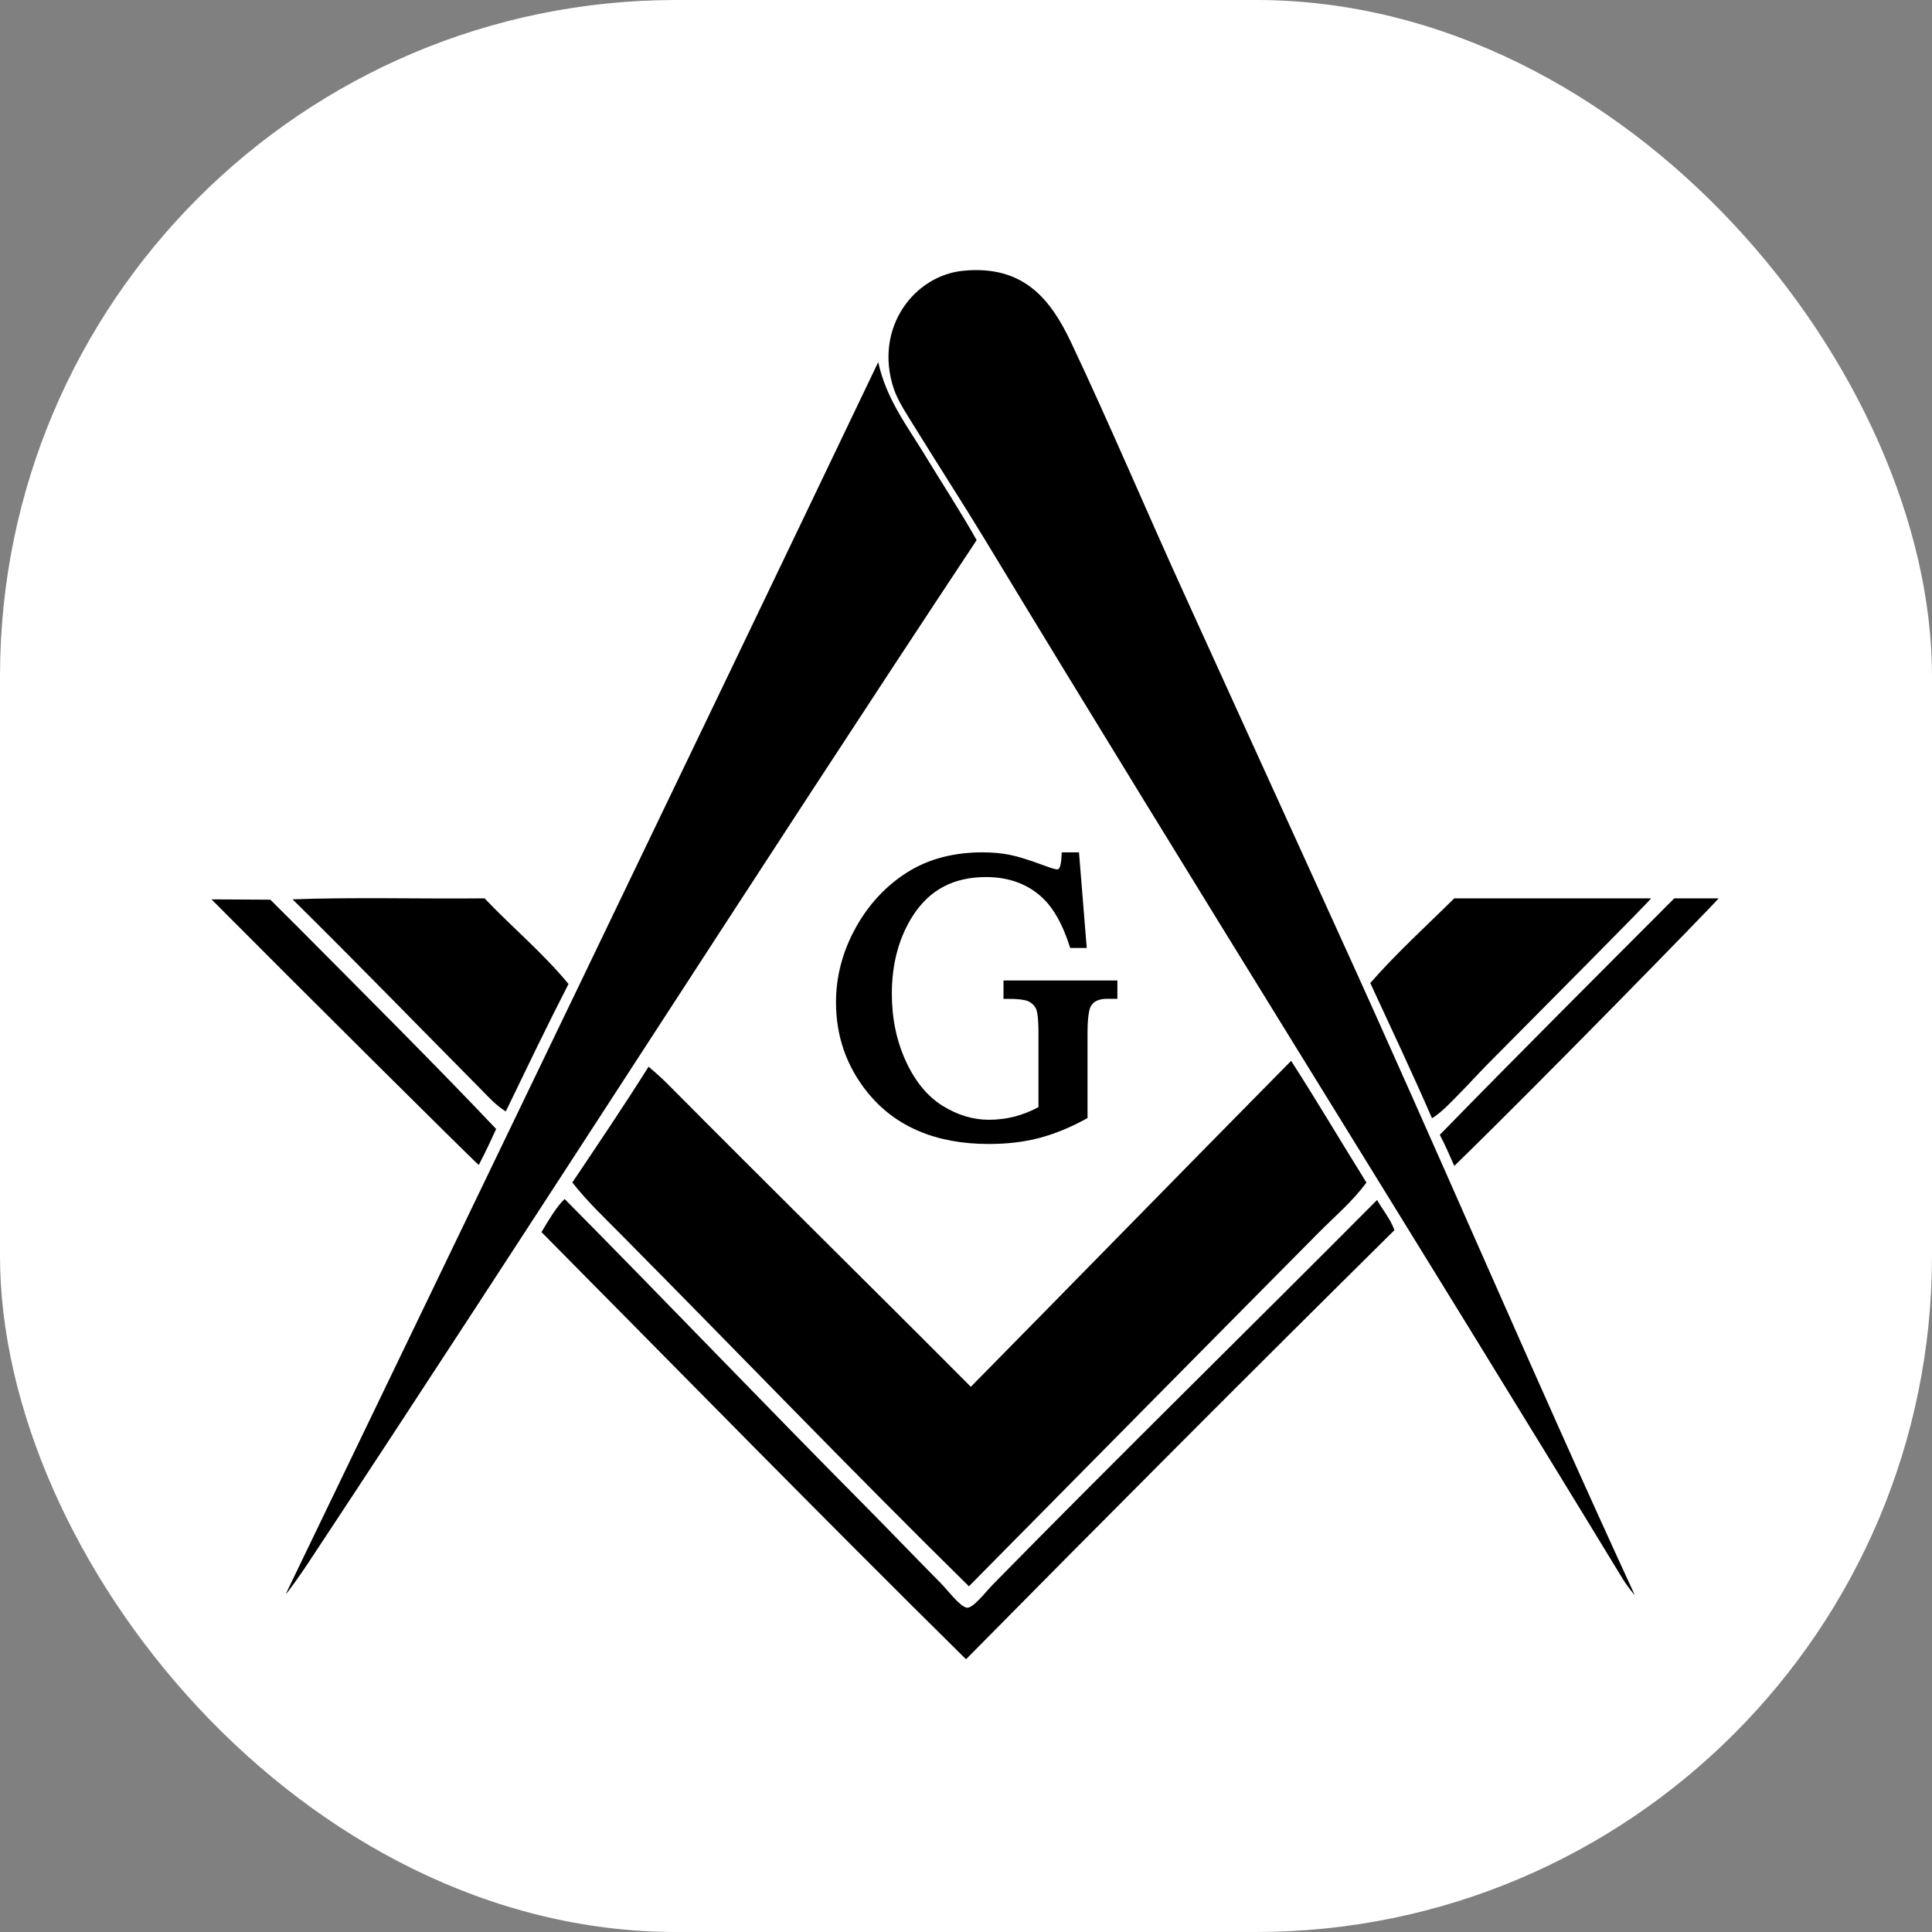
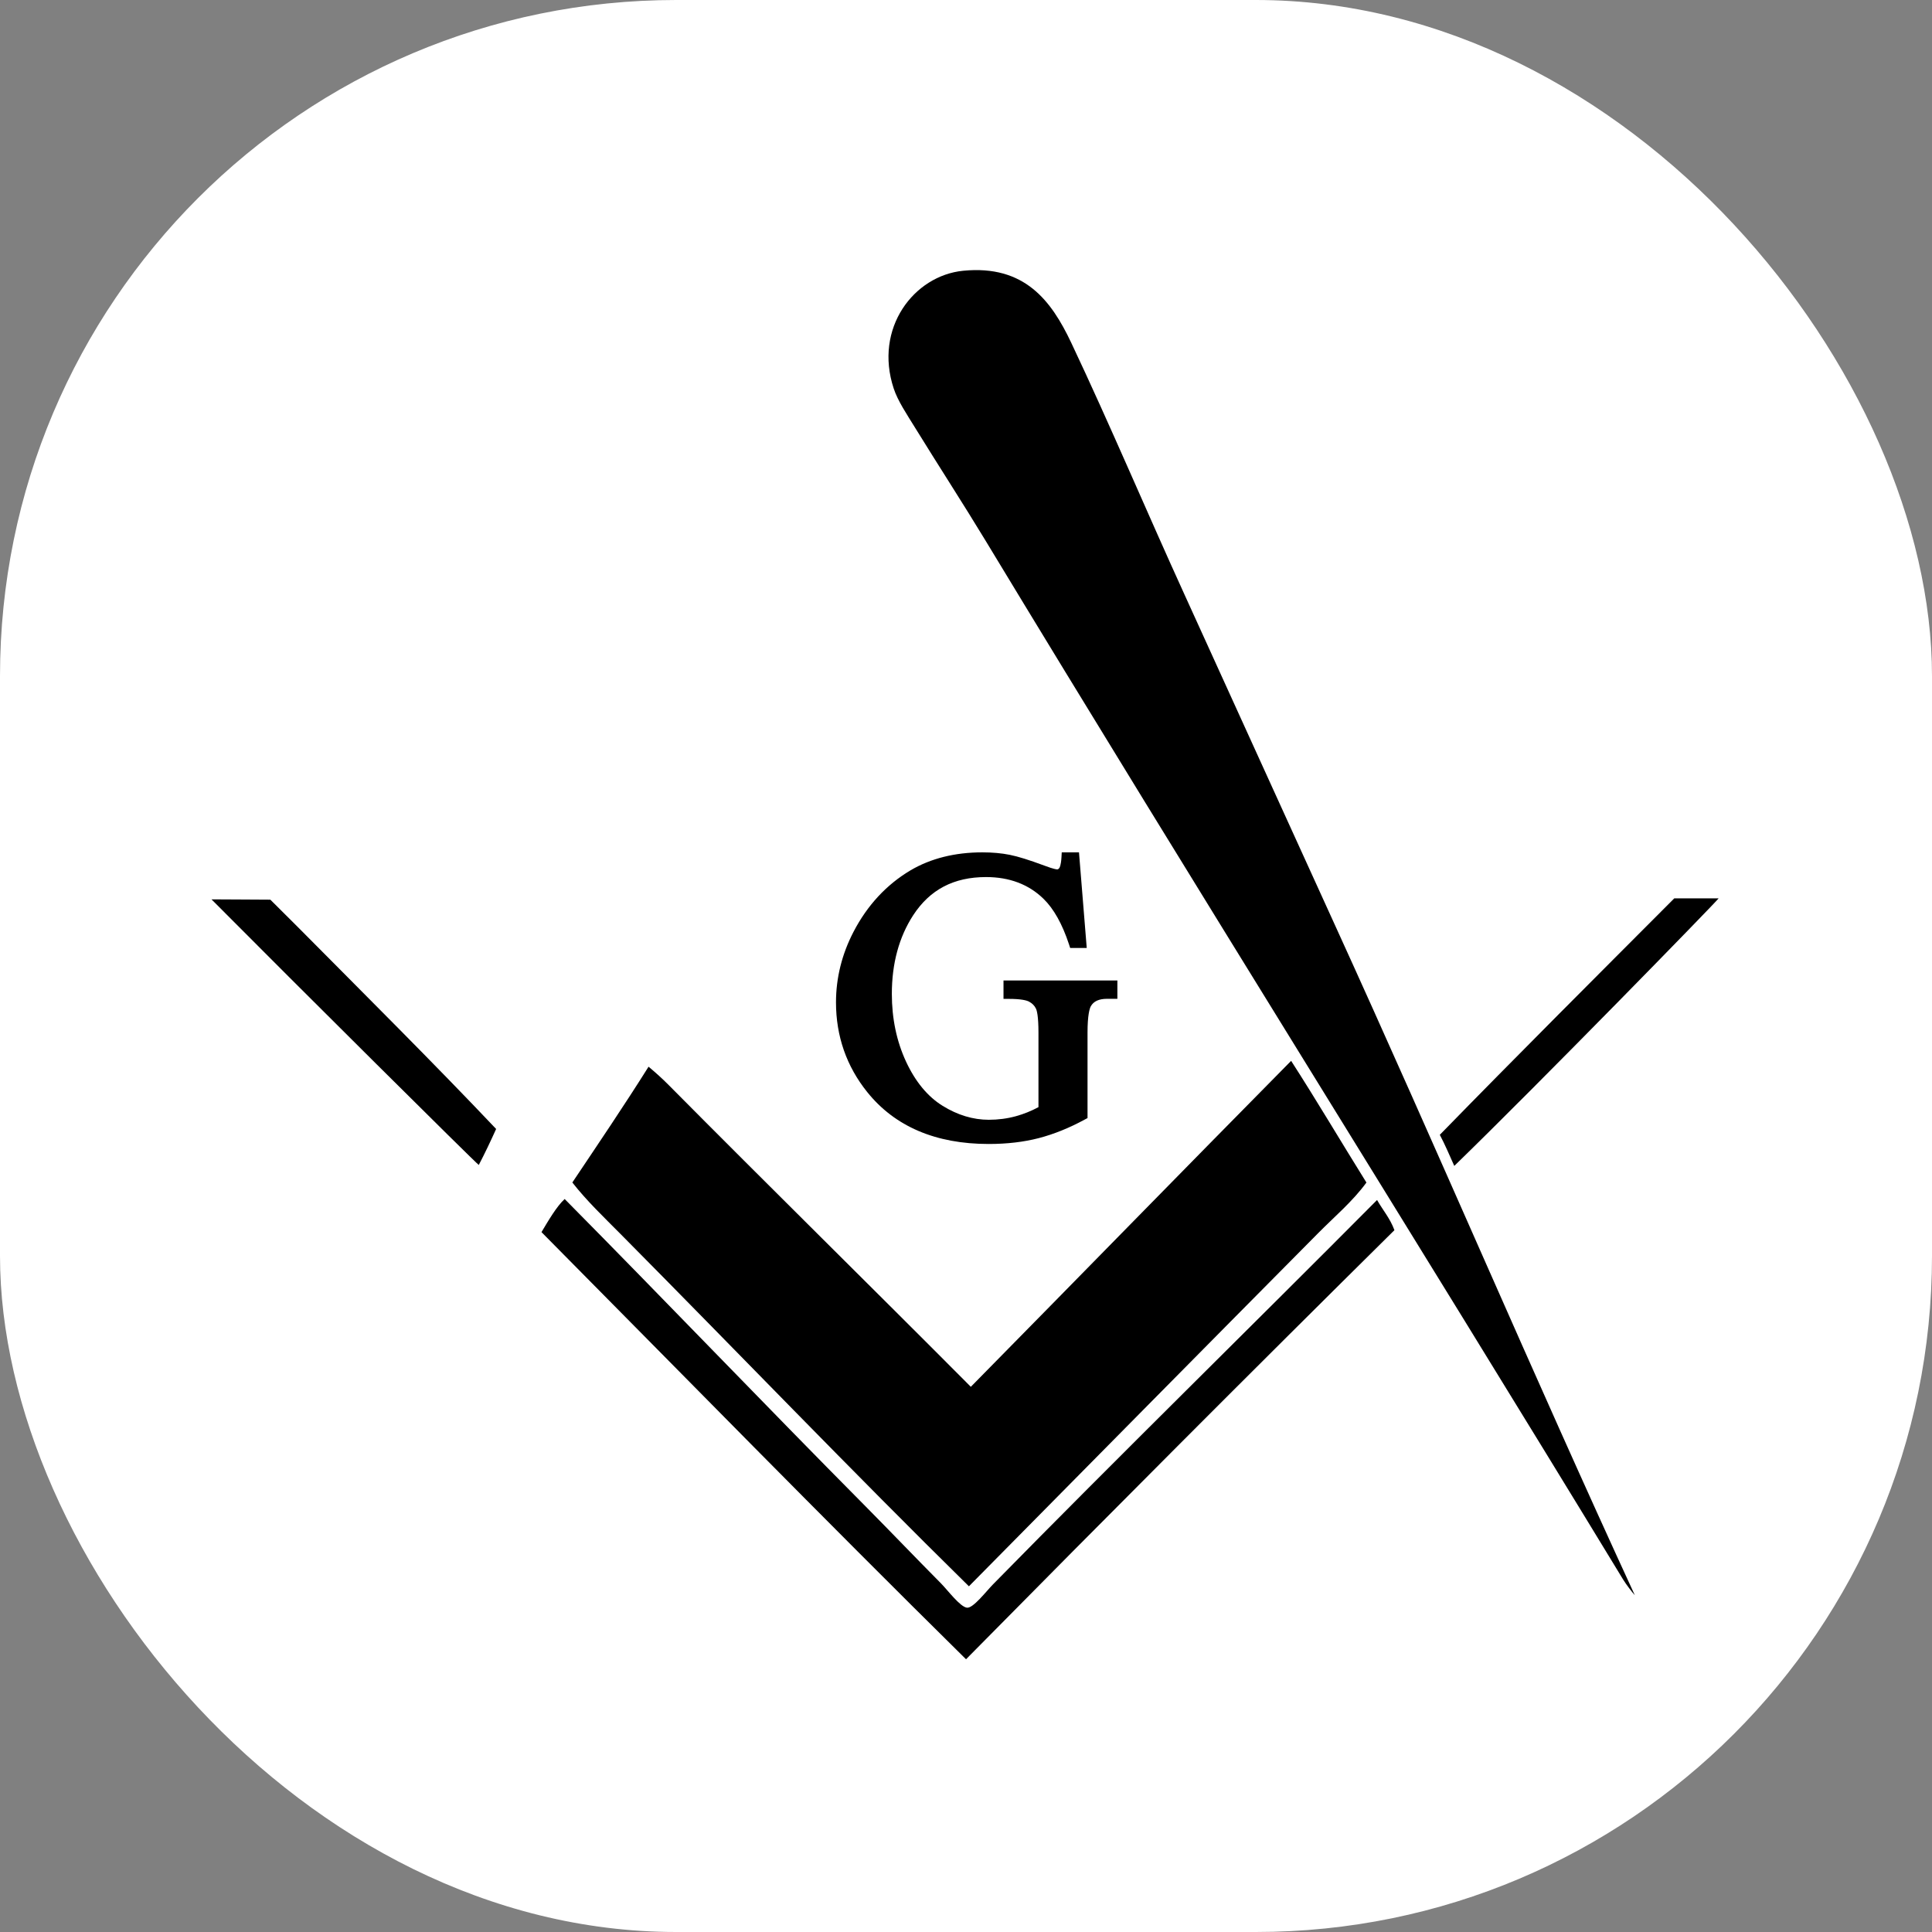
<svg xmlns="http://www.w3.org/2000/svg" version="1.1" width="1000" height="1000">
  <rect width="100%" height="100%" fill="#808080" stroke="none" />
  <g clip-path="url(#SvgjsClipPath1023)">
    <rect width="1000" height="1000" fill="#ffffff" />
    <g transform="matrix(9.756,0,0,9.756,100,134.146)">
      <svg version="1.1" width="82" height="75">
        <svg width="82" height="75" viewBox="0 0 82 75" fill="none">
          <path d="M78.576 33.911H80.931C80.787 34.12 71.417 43.727 66.906 48.107C66.656 47.549 66.417 46.983 66.138 46.456C70.25 42.241 74.419 38.081 78.578 33.911H78.576Z" fill="black" />
-           <path d="M66.904 33.911H77.346C77.251 34.081 71.448 39.911 68.645 42.739C68.153 43.236 67.702 43.743 67.211 44.238C66.743 44.708 66.281 45.231 65.725 45.579C64.668 43.152 63.55 40.787 62.449 38.404C63.84 36.812 65.405 35.396 66.902 33.913L66.904 33.911Z" fill="black" />
          <path d="M76.477 70.874C76.348 70.735 76.026 70.315 75.863 70.049C64.683 51.682 53.24 33.445 42.027 14.916C40.869 13.003 39.526 10.932 38.29 8.927C37.855 8.222 37.381 7.517 37.165 6.862C36.106 3.659 38.237 0.873 40.85 0.615C44.115 0.294 45.53 2.209 46.584 4.435C48.634 8.771 50.643 13.523 52.574 17.753C55.283 23.692 57.977 29.639 60.611 35.408C66.019 47.259 71.093 59.199 76.48 70.873L76.477 70.874Z" fill="black" />
          <path d="M62.809 49.915C63.114 50.45 63.507 50.899 63.73 51.516C56.107 59.058 48.534 66.65 41.002 74.281C33.421 66.801 25.974 59.186 18.478 51.619C18.838 51.017 19.293 50.238 19.708 49.863C25.015 55.225 30.279 60.732 35.679 66.176C36.956 67.464 38.285 68.855 39.672 70.254C40.026 70.611 40.685 71.503 41.053 71.545C41.381 71.582 42.065 70.683 42.436 70.305C49.114 63.499 56.189 56.578 62.809 49.915Z" fill="black" />
          <path d="M62.247 48.986C61.519 49.985 60.554 50.795 59.687 51.671C53.555 57.854 47.308 64.185 41.155 70.41C34.918 64.276 28.86 57.959 22.675 51.722C21.798 50.836 20.89 49.976 20.115 48.986C21.476 46.953 22.85 44.927 24.159 42.843C24.549 43.169 24.89 43.477 25.233 43.823C30.489 49.124 35.958 54.501 41.256 59.826C46.927 54.069 52.572 48.283 58.25 42.533C59.615 44.65 60.905 46.842 62.243 48.986H62.247Z" fill="black" />
-           <path d="M38.8 10.364C39.713 11.868 40.678 13.33 41.565 14.906C29.652 32.883 17.972 51.22 6.039 69.266C5.715 69.755 5.002 70.766 4.913 70.815C15.407 49.047 25.908 27.287 36.344 5.461C36.761 7.406 37.887 8.859 38.802 10.364H38.8Z" fill="black" />
-           <path d="M19.911 38.455C18.77 40.678 17.68 42.952 16.583 45.218C16.041 44.882 15.608 44.389 15.151 43.926C11.915 40.662 8.574 37.219 5.271 33.963C8.565 33.843 12.079 33.946 15.458 33.911C16.919 35.45 18.556 36.808 19.911 38.453V38.455Z" fill="black" />
          <path d="M16.072 46.147C15.761 46.833 15.475 47.438 15.151 48.057C14.954 47.918 5.491 38.515 0.97 33.965C1.821 33.974 3.394 33.973 4.093 33.982C4.502 34.395 5.093 34.972 5.527 35.41C9.025 38.937 12.809 42.699 16.072 46.147Z" fill="black" />
          <path d="M42.99 38.272V39.245H43.274C43.924 39.245 44.212 39.323 44.339 39.388C44.509 39.476 44.632 39.598 44.712 39.762C44.761 39.864 44.845 40.164 44.845 41.039V44.989C44.46 45.195 44.056 45.357 43.647 45.47C43.187 45.596 42.703 45.659 42.211 45.659C41.379 45.659 40.555 45.411 39.759 44.918C38.967 44.429 38.315 43.639 37.821 42.577C37.32 41.499 37.066 40.29 37.066 38.979C37.066 37.368 37.447 35.966 38.198 34.808C39.088 33.445 40.352 32.782 42.065 32.782C43.302 32.782 44.325 33.168 45.108 33.931C45.656 34.462 46.11 35.276 46.463 36.346L46.527 36.543H47.406L46.995 31.471H46.08L46.065 31.741C46.04 32.167 45.966 32.283 45.951 32.303C45.896 32.375 45.858 32.375 45.837 32.375C45.803 32.375 45.652 32.36 45.155 32.173C44.361 31.878 43.765 31.691 43.325 31.603C42.889 31.515 42.398 31.471 41.868 31.471C40.413 31.471 39.132 31.792 38.056 32.425C36.778 33.185 35.761 34.284 35.031 35.69C34.416 36.875 34.103 38.133 34.103 39.428C34.103 41.218 34.66 42.82 35.761 44.19C37.227 46.017 39.395 46.943 42.203 46.943C43.175 46.943 44.072 46.838 44.869 46.63C45.665 46.422 46.484 46.091 47.298 45.648L47.448 45.568V41.035C47.448 40.102 47.558 39.759 47.62 39.64C47.77 39.371 48.053 39.241 48.488 39.241H49.032V38.268H42.993L42.99 38.272Z" fill="black" />
        </svg>
      </svg>
    </g>
  </g>
  <defs>
    <clipPath id="SvgjsClipPath1023">
      <rect width="1000" height="1000" x="0" y="0" rx="350" ry="350" />
    </clipPath>
  </defs>
</svg>